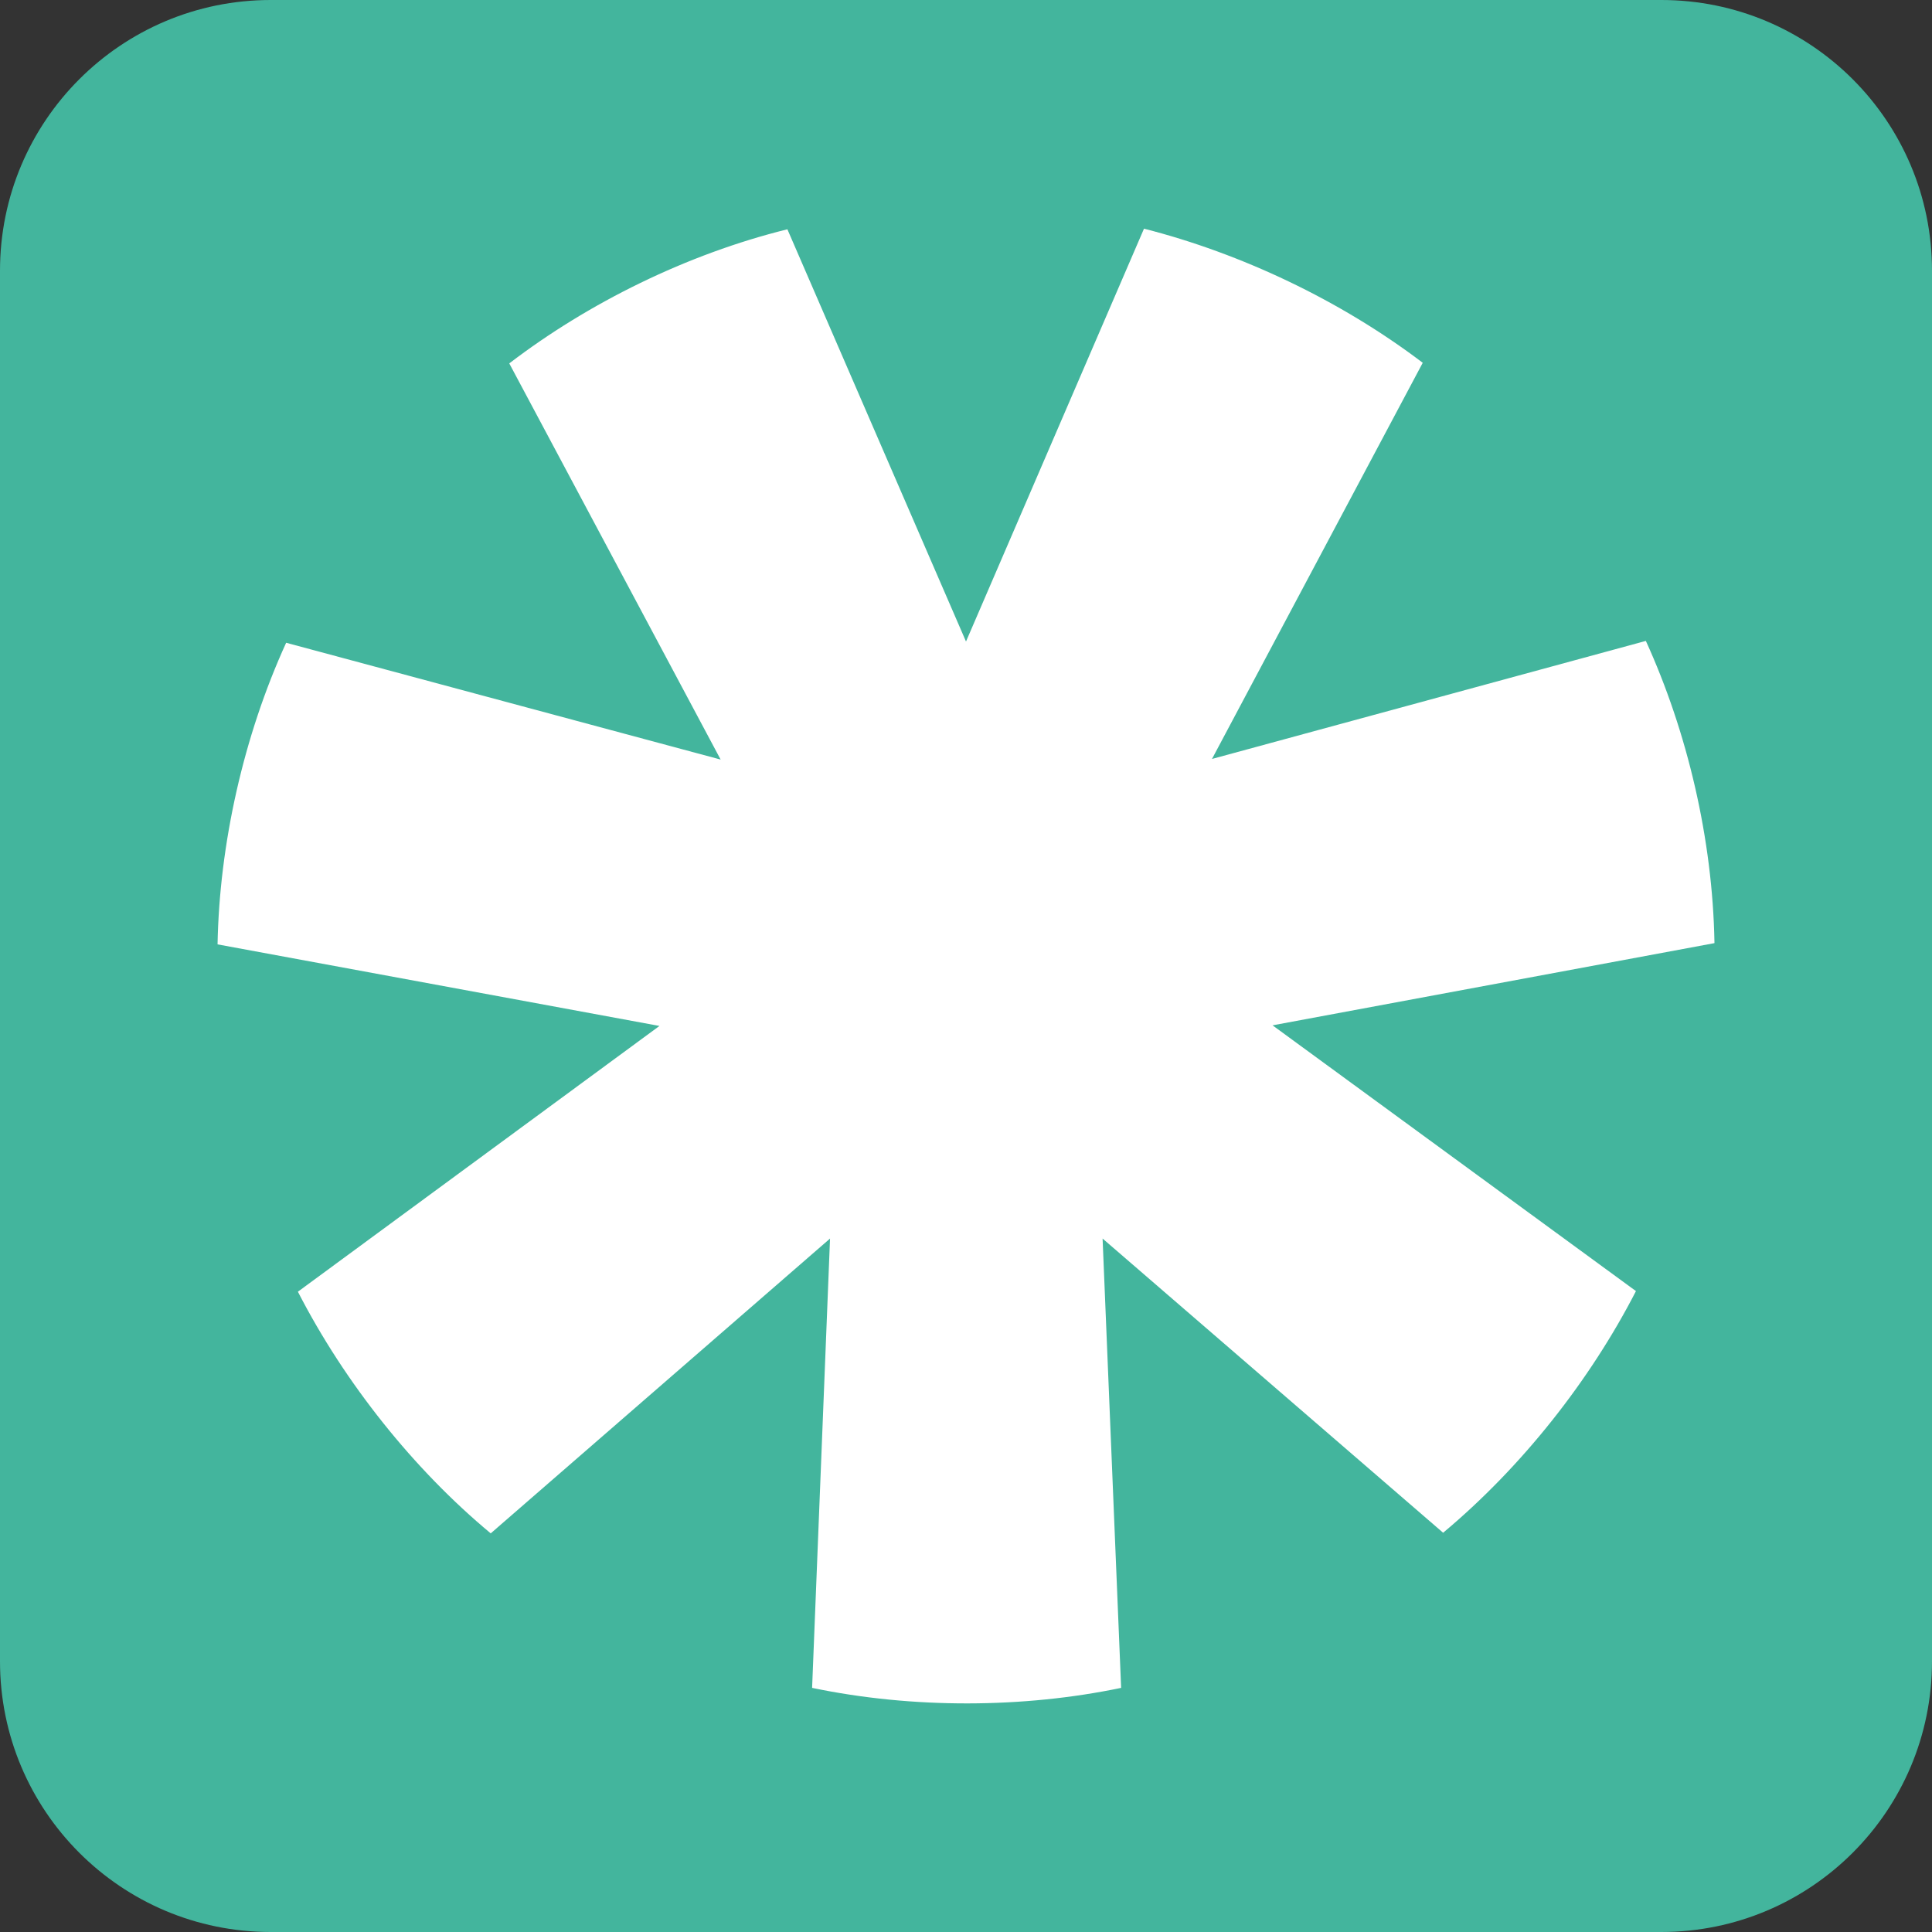
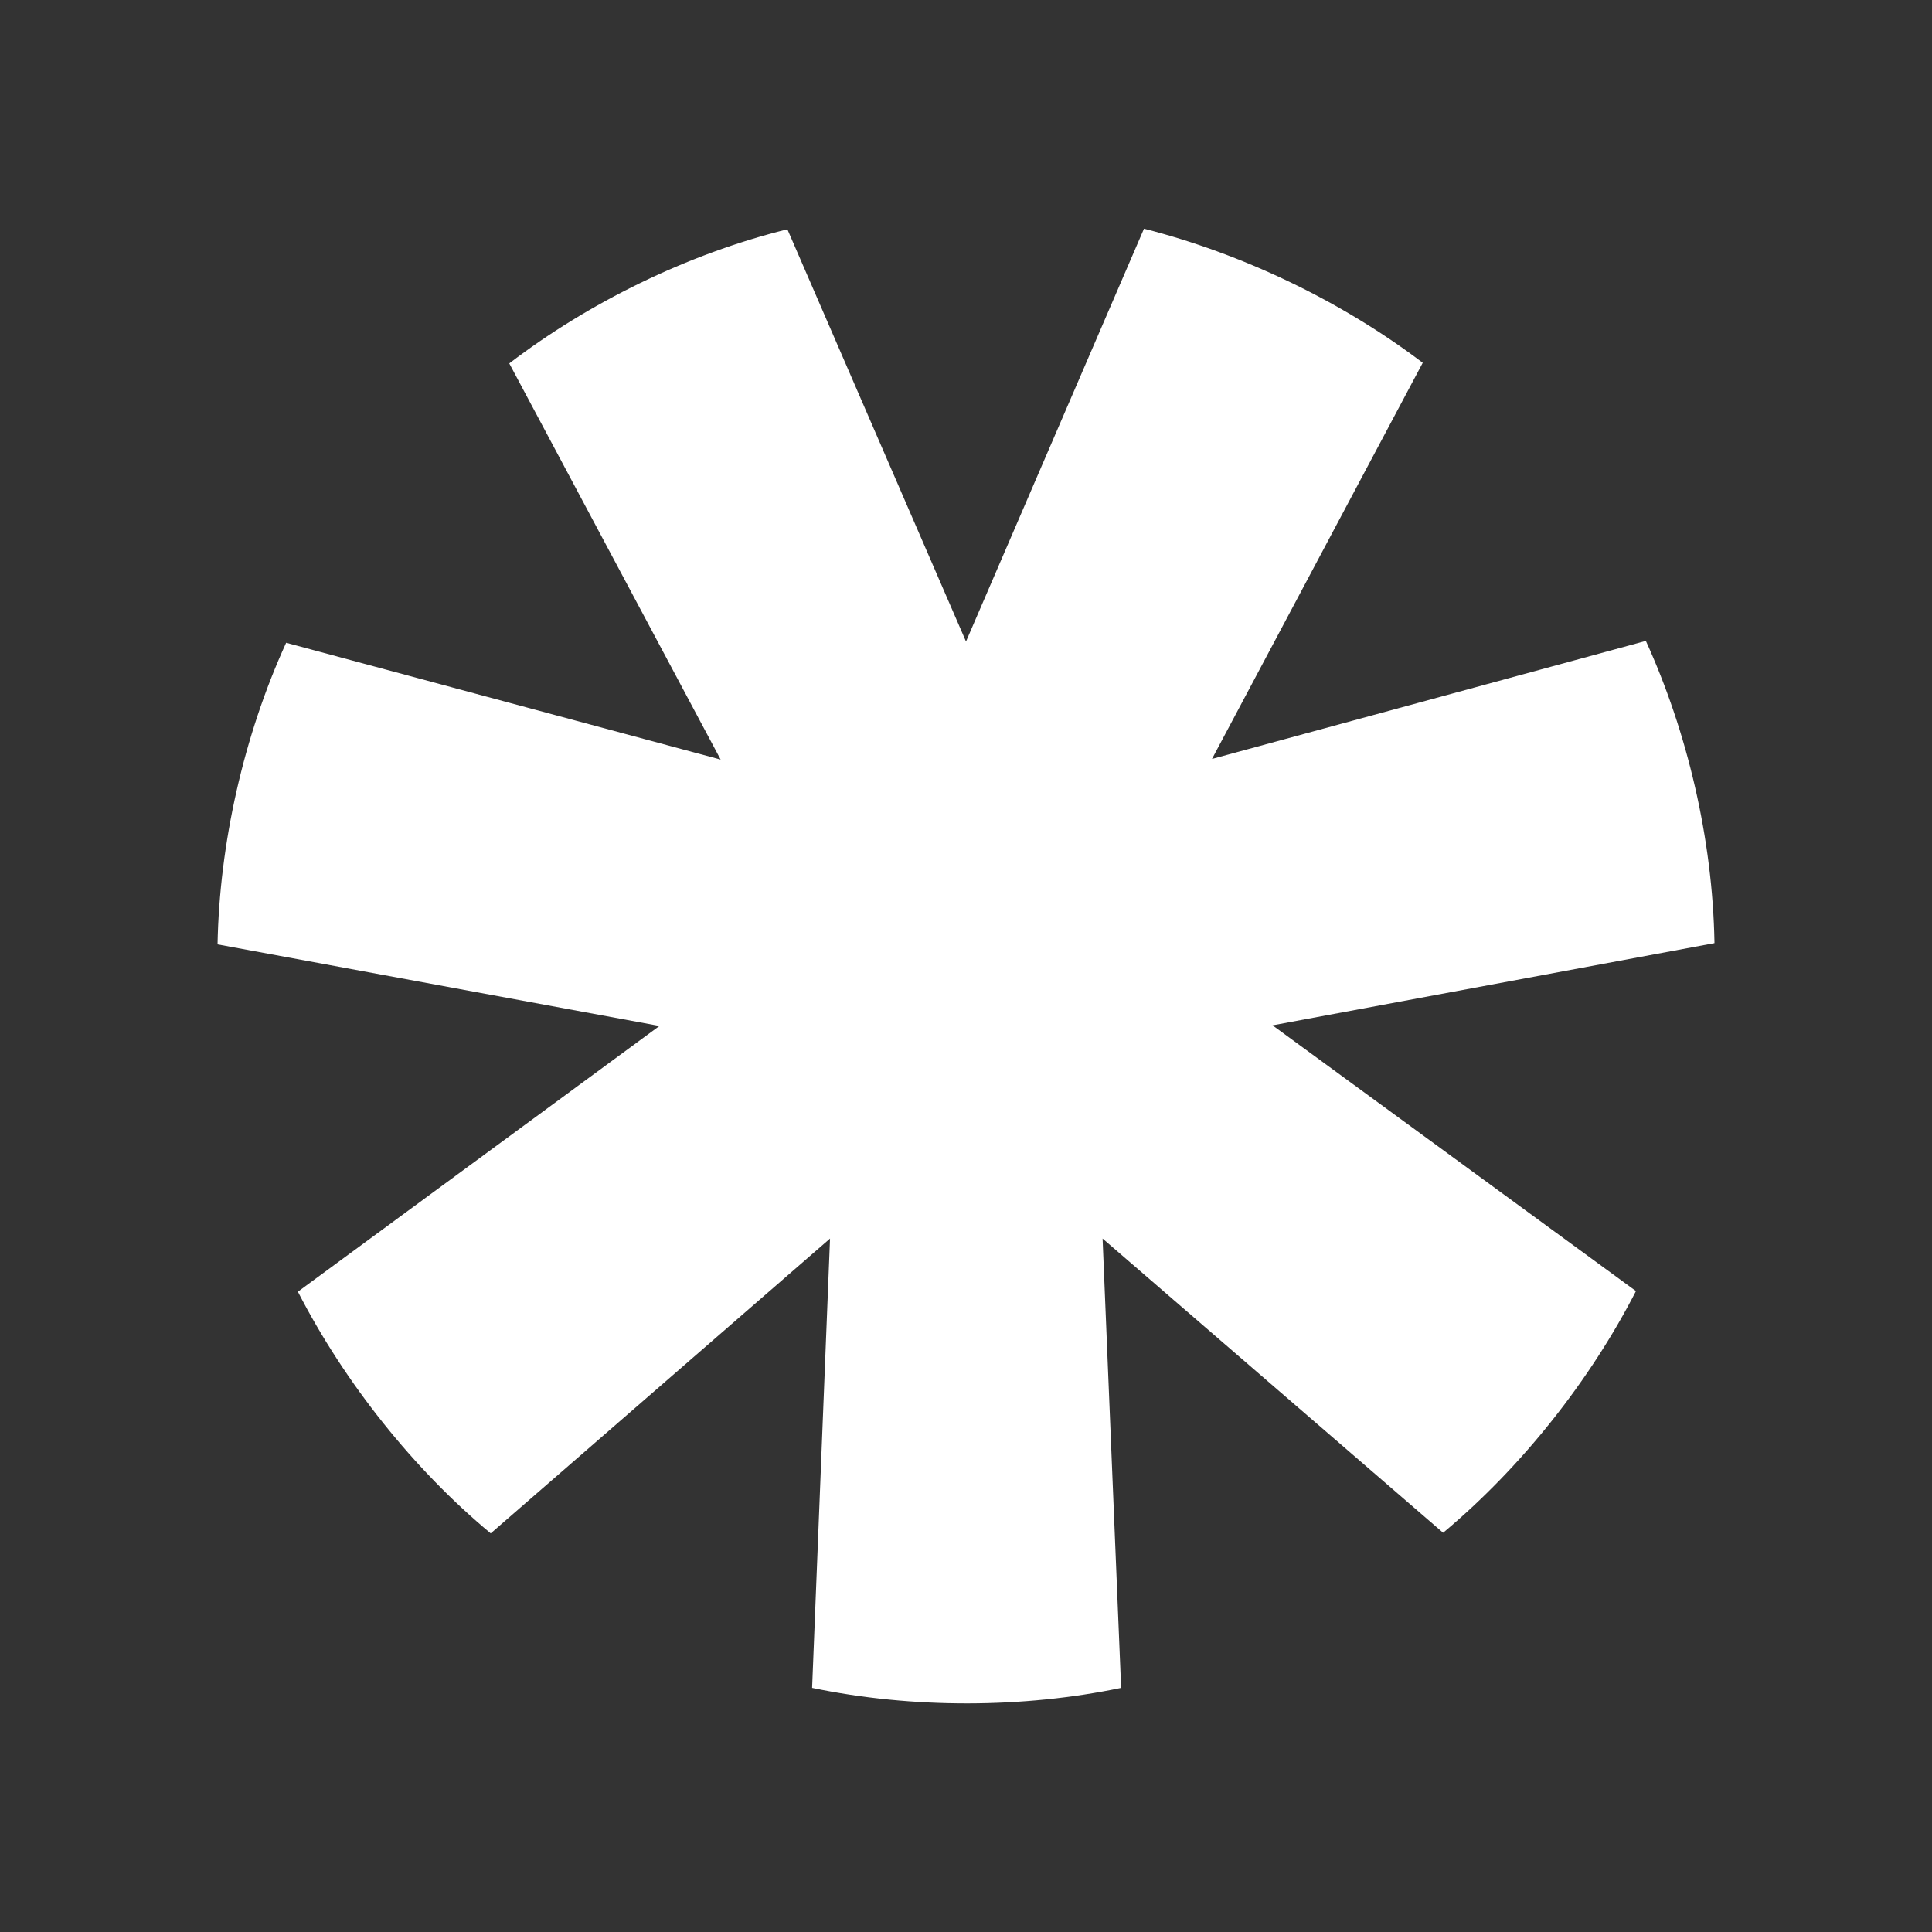
<svg xmlns="http://www.w3.org/2000/svg" id="Layer_2" data-name="Layer 2" viewBox="0 0 31.26 31.26">
  <rect x="0" y="0" width="31.26" height="31.26" fill="#333333" stroke="none" />
  <defs>
    <style>
      .cls-1 {
        fill: #43b59d;
      }

      .cls-2 {
        fill: #fff;
        fill-rule: evenodd;
      }
    </style>
  </defs>
  <g id="Layer_1-2" data-name="Layer 1">
-     <path class="cls-1" d="M0,16.06v10.82c0,2.42,1.96,4.38,4.38,4.38H26.88c2.42,0,4.38-1.96,4.38-4.38V4.38c0-2.42-1.96-4.38-4.38-4.38H4.38C1.96,0,0,1.96,0,4.38v11.67Z" />
    <path class="cls-2" d="M27.74,15.26l-7.15,1.33,5.88,4.3c-.74,1.44-1.84,2.84-3.12,3.91l-5.51-4.76,.3,7.27c-1.58,.33-3.37,.34-5,0l.29-7.27-5.49,4.77c-1.24-1.03-2.36-2.43-3.12-3.91l5.85-4.3-7.15-1.32c.03-1.62,.42-3.37,1.11-4.88l7.03,1.89-3.42-6.41c1.28-.98,2.88-1.77,4.5-2.17l2.89,6.67,2.88-6.68c1.57,.4,3.18,1.16,4.51,2.17l-3.41,6.41,7.02-1.91c.67,1.47,1.08,3.2,1.11,4.88h0Z" />
  </g>
</svg>